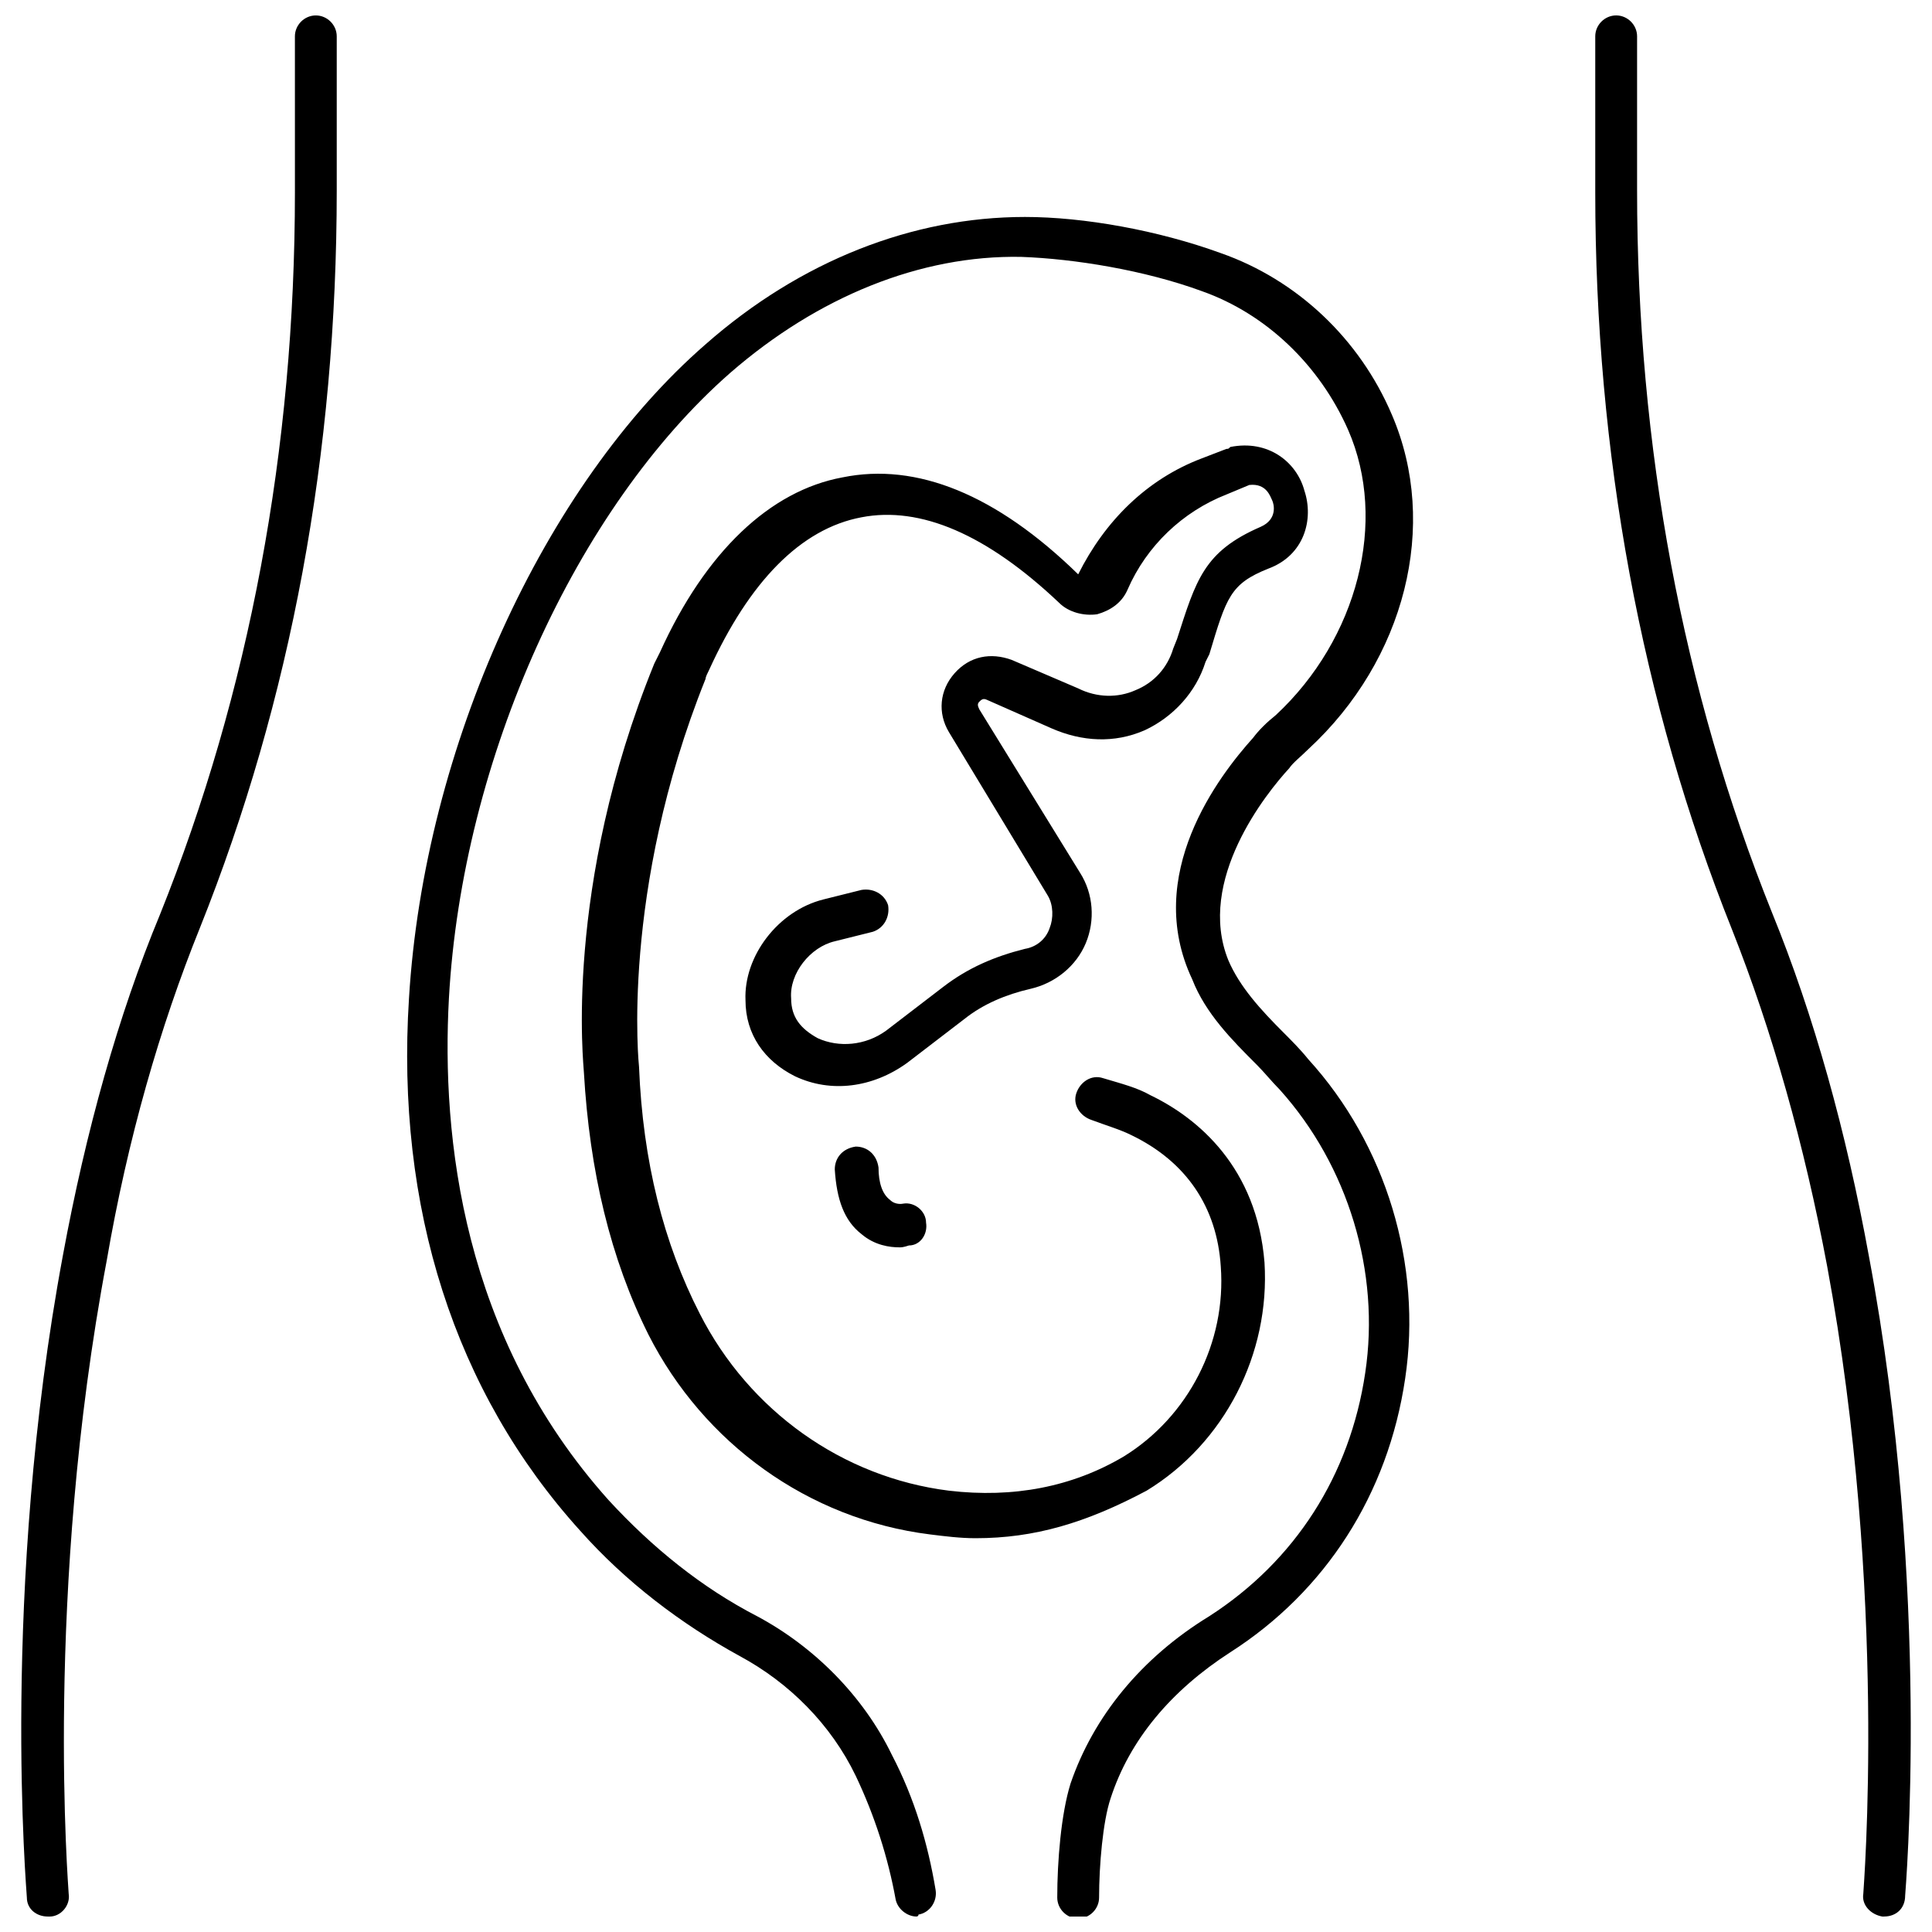
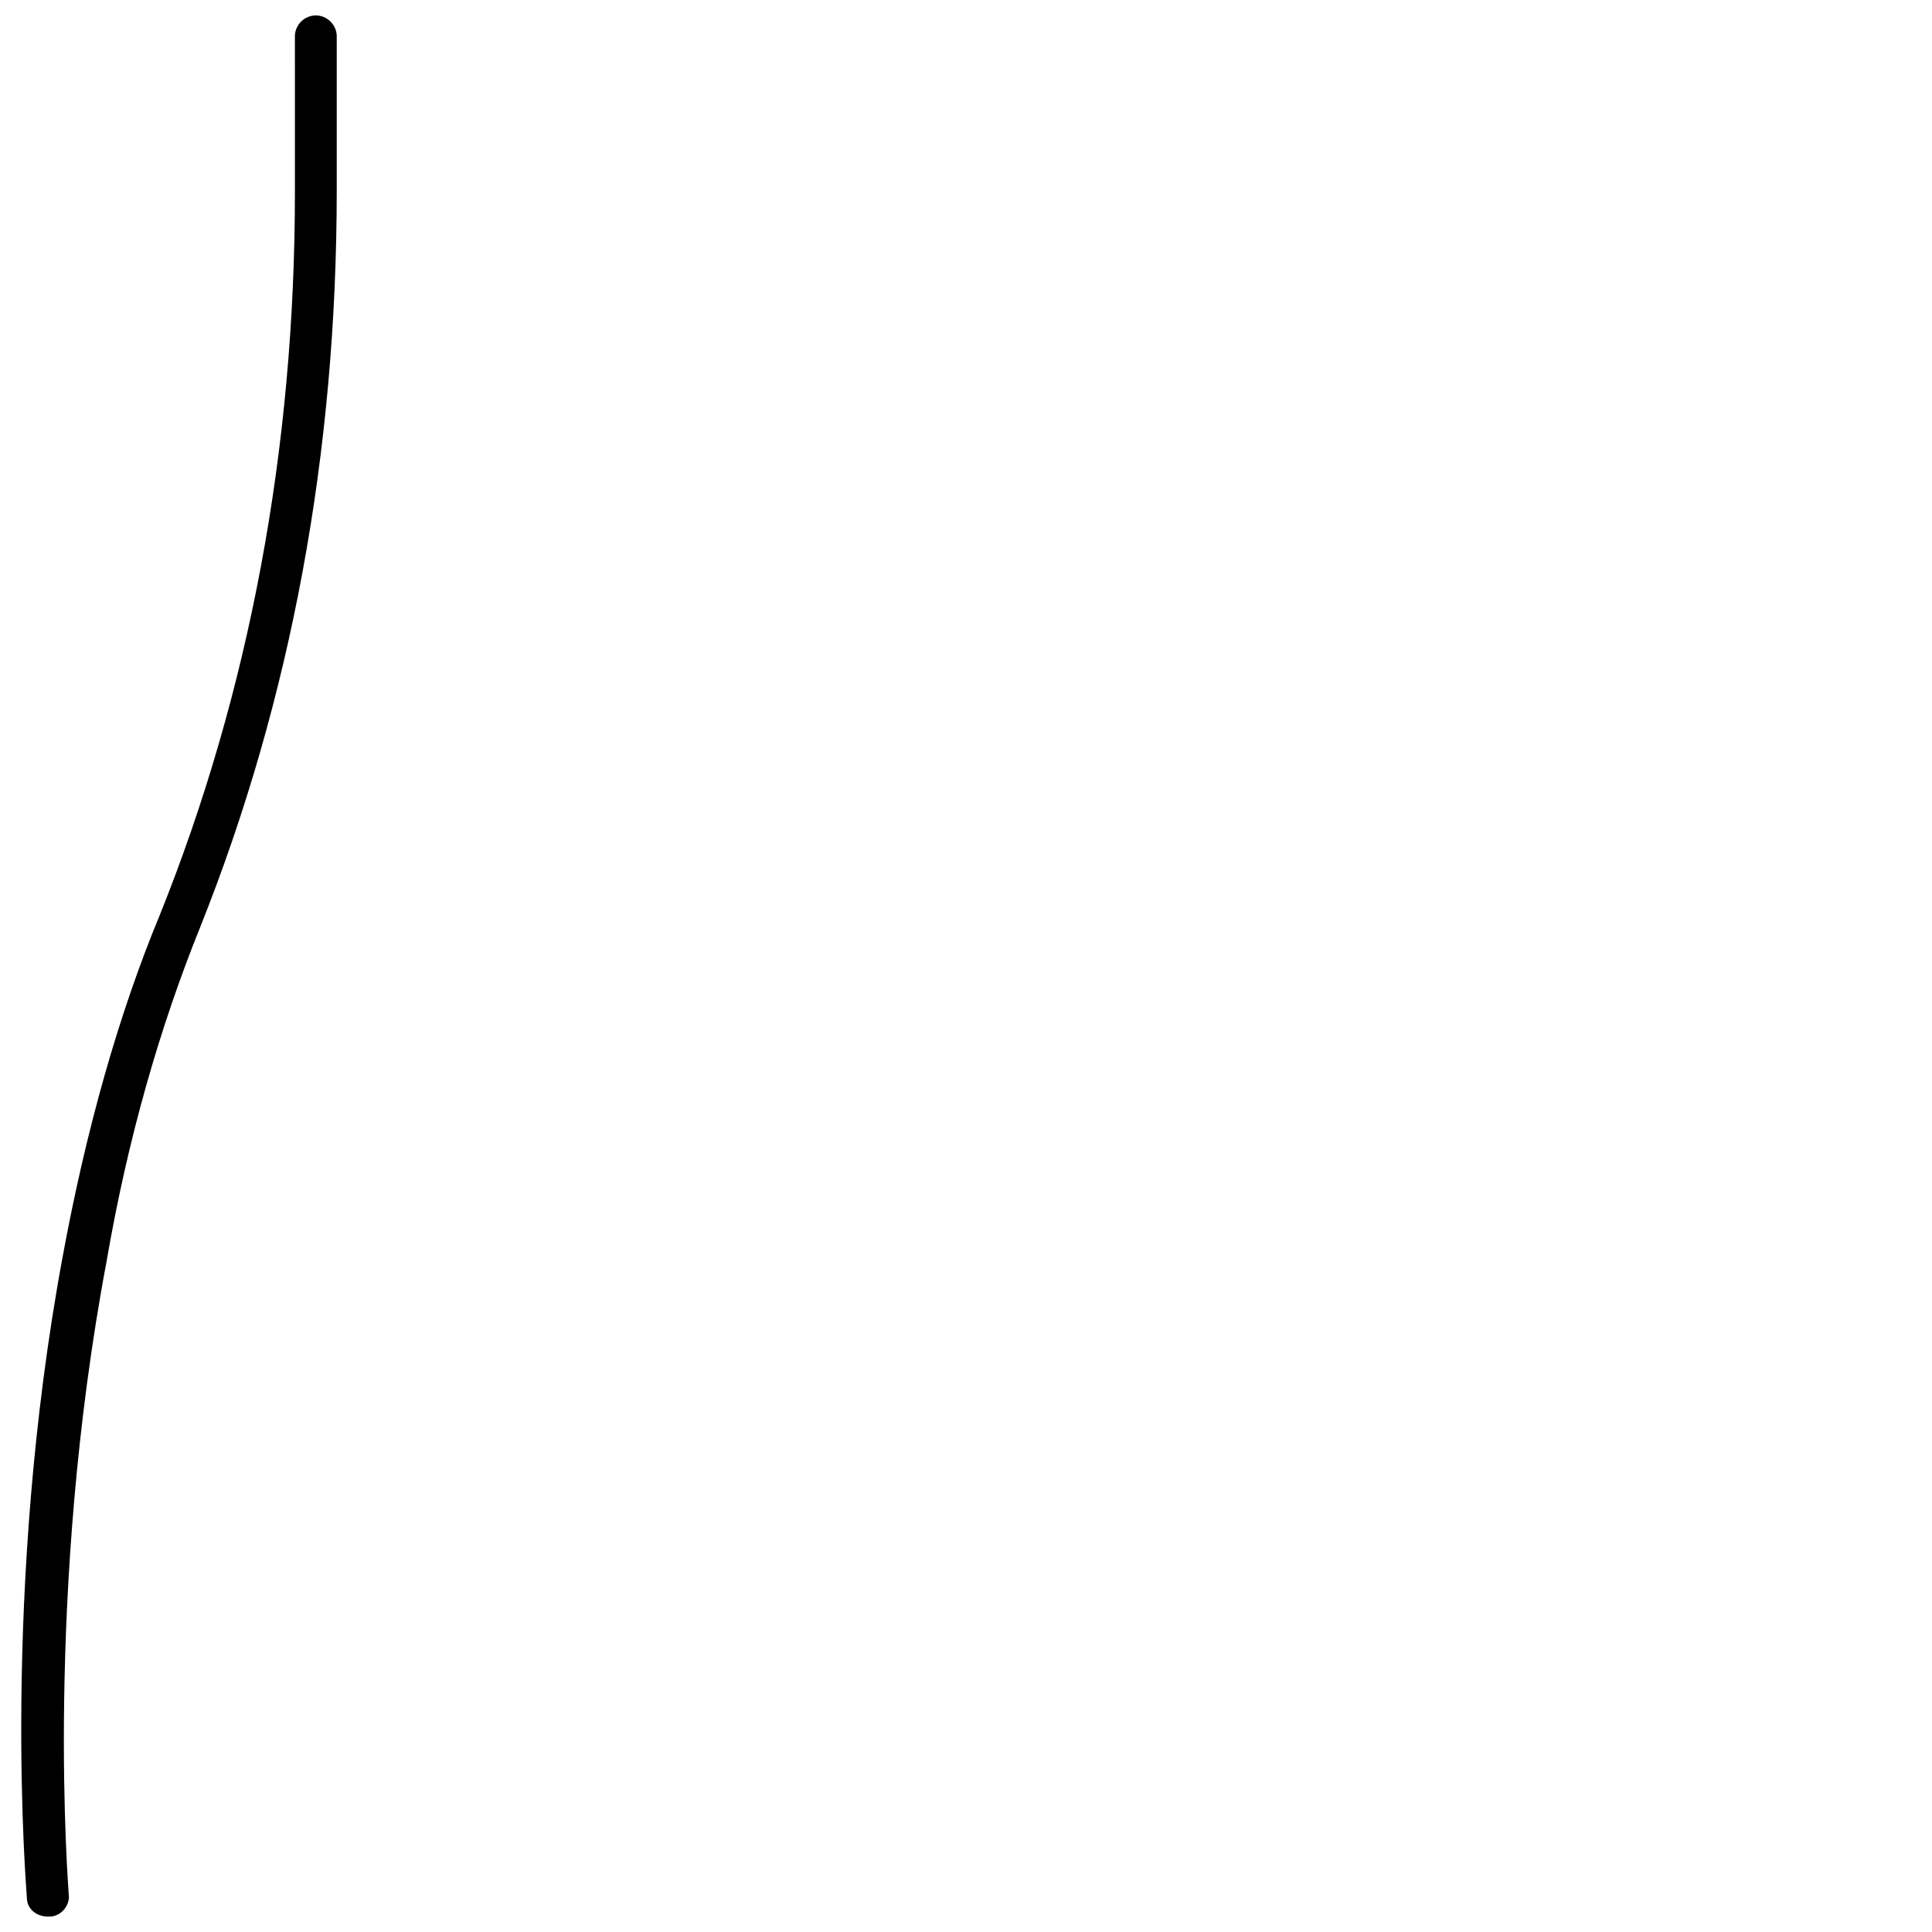
<svg xmlns="http://www.w3.org/2000/svg" width="800px" height="800px" version="1.1" viewBox="144 144 512 512">
  <defs>
    <clipPath id="c">
      <path d="m149 148.09h85v503.81h-85z" />
    </clipPath>
    <clipPath id="b">
-       <path d="m566 148.09h85v503.81h-85z" />
-     </clipPath>
+       </clipPath>
    <clipPath id="a">
-       <path d="m251 201h268v450.9h-268z" />
-     </clipPath>
+       </clipPath>
  </defs>
  <g clip-path="url(#c)">
    <path d="m156.66 651.9c-3.023 0-5.543-2.016-5.543-5.039 0-1.008-7.055-81.113 9.574-170.29 6.047-32.746 14.609-63.48 25.695-90.184 23.68-58.945 35.77-123.43 35.77-191.45l-0.004-41.305c0-3.023 2.519-5.543 5.543-5.543 3.023 0 5.543 2.519 5.543 5.543v40.809c0 69.527-12.09 135.02-36.273 195.48-10.578 26.199-19.145 55.922-24.688 88.168-16.625 88.164-10.078 166.76-10.078 167.77 0.504 3.023-2.016 6.047-5.039 6.047 0.004-0.004-0.5-0.004-0.5-0.004z" />
  </g>
  <g clip-path="url(#b)">
-     <path d="m643.34 651.9h-0.504c-3.023-0.504-5.543-3.023-5.039-6.047 0-1.008 6.551-79.098-9.574-166.26-6.047-32.242-14.609-62.473-25.191-89.176-24.184-60.457-36.273-126.46-36.273-195.48v-41.309c0-3.023 2.519-5.543 5.543-5.543 3.023 0 5.543 2.519 5.543 5.543v40.809c0 68.016 12.09 132.5 35.77 191.45 11.082 27.207 19.648 57.938 25.695 91.191 16.625 88.672 9.574 168.78 9.574 169.28-0.004 3.519-2.519 5.535-5.543 5.535z" />
-   </g>
-   <path d="m402.52 551.64c-4.031 0-8.062-0.504-12.09-1.008-32.242-4.031-59.953-24.184-74.562-52.898-10.078-20.152-15.617-43.328-17.129-69.527 0-1.512-5.543-48.871 18.641-108.32 0.504-1.008 1.008-2.016 1.512-3.023 12.09-26.703 29.223-42.824 48.367-46.352 19.648-4.031 40.809 4.535 62.473 25.695 7.055-14.105 18.137-25.191 32.746-30.73l6.551-2.519c0.504 0 0.504 0 1.008-0.504 10.078-2.016 17.633 4.031 19.648 11.586 2.519 7.559 0 17.129-9.574 20.656-10.078 4.031-11.082 7.559-15.617 22.672l-1.012 2.019c-2.519 8.062-8.566 14.609-16.121 18.137-8.062 3.527-16.625 3.023-24.688-0.504l-17.129-7.559c-1.008-0.504-1.512 0-2.016 0.504-0.504 0.504-0.504 1.008 0 2.016l26.703 43.328c3.527 5.543 4.031 12.594 1.512 18.641s-8.062 10.578-14.609 12.09c-6.551 1.512-12.594 4.031-17.633 8.062l-15.113 11.586c-9.07 6.551-20.152 8.062-29.727 3.527-8.062-4.031-13.098-11.082-13.098-20.152-0.504-11.586 8.566-23.68 20.656-26.703l10.078-2.519c3.023-0.504 6.047 1.008 7.055 4.031 0.504 3.023-1.008 6.047-4.031 7.055l-10.078 2.519c-6.551 1.512-12.09 8.566-11.586 15.113 0 5.039 2.519 8.062 7.055 10.578 5.543 2.519 12.594 2.016 18.137-2.016l15.113-11.586c6.551-5.039 13.602-8.062 21.664-10.078 3.023-0.504 5.543-2.519 6.551-5.543 1.008-2.519 1.008-6.047-0.504-8.566l-26.199-43.328c-3.023-5.039-2.519-11.082 1.512-15.617s9.574-5.543 15.113-3.527l17.633 7.559c5.039 2.519 10.578 2.519 15.113 0.504 5.039-2.016 8.566-6.047 10.078-11.082l1.008-2.519c5.039-15.617 7.055-23.176 22.168-29.727 4.535-2.016 3.527-6.047 3.023-7.055-0.504-1.008-1.512-4.535-6.047-4.031l-6.047 2.519c-11.586 4.535-21.16 13.602-26.199 25.191-1.512 3.527-4.535 5.543-8.062 6.551-3.527 0.504-7.559-0.504-10.078-3.023-19.145-18.137-36.777-25.695-52.395-22.672-16.121 3.023-29.727 17.129-40.305 40.305-0.504 1.008-1.008 2.016-1.008 2.519-22.672 56.426-17.633 102.78-17.633 102.78 1.008 25.191 6.551 46.855 16.121 65.496 13.098 25.695 37.785 43.328 66 46.855 17.129 2.016 32.746-1.008 46.352-9.07 17.129-10.578 27.207-30.23 25.695-50.383-1.008-15.617-9.07-27.711-23.68-34.762-3.023-1.512-6.551-2.519-10.578-4.031-3.023-1.008-5.039-4.031-4.031-7.055 1.008-3.023 4.031-5.039 7.055-4.031 5.039 1.512 9.07 2.519 12.594 4.535 12.594 6.047 28.215 19.145 30.23 44.336 1.512 24.184-10.578 47.863-31.234 60.457-16.129 8.57-29.73 12.602-45.352 12.602z" />
-   <path d="m382.36 474.56c-2.519 0-6.551-0.504-10.078-3.527-4.535-3.527-6.551-9.07-7.055-17.129 0-3.023 2.016-5.543 5.543-6.047 3.023 0 5.543 2.016 6.047 5.543 0 4.031 1.008 7.055 3.023 8.566 1.512 1.512 3.527 1.008 3.527 1.008 3.023-0.504 6.047 2.016 6.047 5.039 0.504 3.023-1.512 6.047-4.535 6.047-1.512 0.5-2.016 0.5-2.519 0.5z" />
+     </g>
  <g clip-path="url(#a)">
-     <path d="m386.9 651.9c-2.519 0-5.039-2.016-5.543-4.535-2.016-11.082-5.543-22.168-10.578-32.746-6.551-13.602-17.633-24.688-30.73-31.738-15.617-8.566-30.23-19.648-42.32-33.25-33.25-36.777-48.871-85.648-45.344-141.07 4.031-66.504 35.77-136.03 78.594-173.31 25.191-22.168 54.914-33.754 84.641-33.754 15.617 0 35.266 3.527 51.891 9.574 20.152 7.055 36.777 22.672 45.344 42.824 12.594 29.223 3.527 64.992-22.168 88.672-2.016 2.016-4.031 3.527-5.039 5.039-6.047 6.551-24.688 29.727-16.121 50.883 3.023 7.055 8.566 13.098 14.609 19.145 2.016 2.016 4.535 4.535 6.551 7.055 20.656 22.672 30.23 54.41 25.695 84.641-4.535 30.73-21.16 56.426-46.352 72.547-15.617 10.078-26.703 23.176-31.738 38.793-2.016 6.047-3.023 17.633-3.023 26.199 0 3.023-2.519 5.543-5.543 5.543-3.023 0-5.543-2.519-5.543-5.543 0-9.574 1.008-22.168 3.527-30.23 6.047-17.633 18.641-33.25 36.777-44.336 22.672-14.609 37.281-37.281 41.312-64.488 4.031-26.703-4.535-54.914-22.672-75.066-2.016-2.016-4.031-4.535-6.047-6.551-6.551-6.551-13.602-13.602-17.129-22.672-13.098-27.715 7.055-53.914 16.125-63.988 1.512-2.016 3.527-4.031 6.047-6.047 21.664-20.152 29.727-51.387 19.145-75.57-7.559-17.129-21.664-30.73-38.793-36.777-15.113-5.543-33.754-8.566-47.863-9.07-26.703-0.504-53.906 10.578-77.082 30.73-40.809 35.77-71.039 102.27-74.562 165.75-2.016 36.777 3.527 89.68 42.32 133 11.586 12.594 24.688 23.176 39.297 30.73 15.113 8.062 28.215 21.16 35.77 36.777 6.047 11.586 9.574 23.68 11.586 35.77 0.504 3.023-1.512 6.047-4.535 6.551 0 0.508-0.504 0.508-0.504 0.508z" />
+     <path d="m386.9 651.9c-2.519 0-5.039-2.016-5.543-4.535-2.016-11.082-5.543-22.168-10.578-32.746-6.551-13.602-17.633-24.688-30.73-31.738-15.617-8.566-30.23-19.648-42.32-33.25-33.25-36.777-48.871-85.648-45.344-141.07 4.031-66.504 35.77-136.03 78.594-173.31 25.191-22.168 54.914-33.754 84.641-33.754 15.617 0 35.266 3.527 51.891 9.574 20.152 7.055 36.777 22.672 45.344 42.824 12.594 29.223 3.527 64.992-22.168 88.672-2.016 2.016-4.031 3.527-5.039 5.039-6.047 6.551-24.688 29.727-16.121 50.883 3.023 7.055 8.566 13.098 14.609 19.145 2.016 2.016 4.535 4.535 6.551 7.055 20.656 22.672 30.23 54.41 25.695 84.641-4.535 30.73-21.16 56.426-46.352 72.547-15.617 10.078-26.703 23.176-31.738 38.793-2.016 6.047-3.023 17.633-3.023 26.199 0 3.023-2.519 5.543-5.543 5.543-3.023 0-5.543-2.519-5.543-5.543 0-9.574 1.008-22.168 3.527-30.23 6.047-17.633 18.641-33.25 36.777-44.336 22.672-14.609 37.281-37.281 41.312-64.488 4.031-26.703-4.535-54.914-22.672-75.066-2.016-2.016-4.031-4.535-6.047-6.551-6.551-6.551-13.602-13.602-17.129-22.672-13.098-27.715 7.055-53.914 16.125-63.988 1.512-2.016 3.527-4.031 6.047-6.047 21.664-20.152 29.727-51.387 19.145-75.57-7.559-17.129-21.664-30.73-38.793-36.777-15.113-5.543-33.754-8.566-47.863-9.07-26.703-0.504-53.906 10.578-77.082 30.73-40.809 35.77-71.039 102.27-74.562 165.75-2.016 36.777 3.527 89.68 42.32 133 11.586 12.594 24.688 23.176 39.297 30.73 15.113 8.062 28.215 21.16 35.77 36.777 6.047 11.586 9.574 23.68 11.586 35.77 0.504 3.023-1.512 6.047-4.535 6.551 0 0.508-0.504 0.508-0.504 0.508" />
  </g>
</svg>